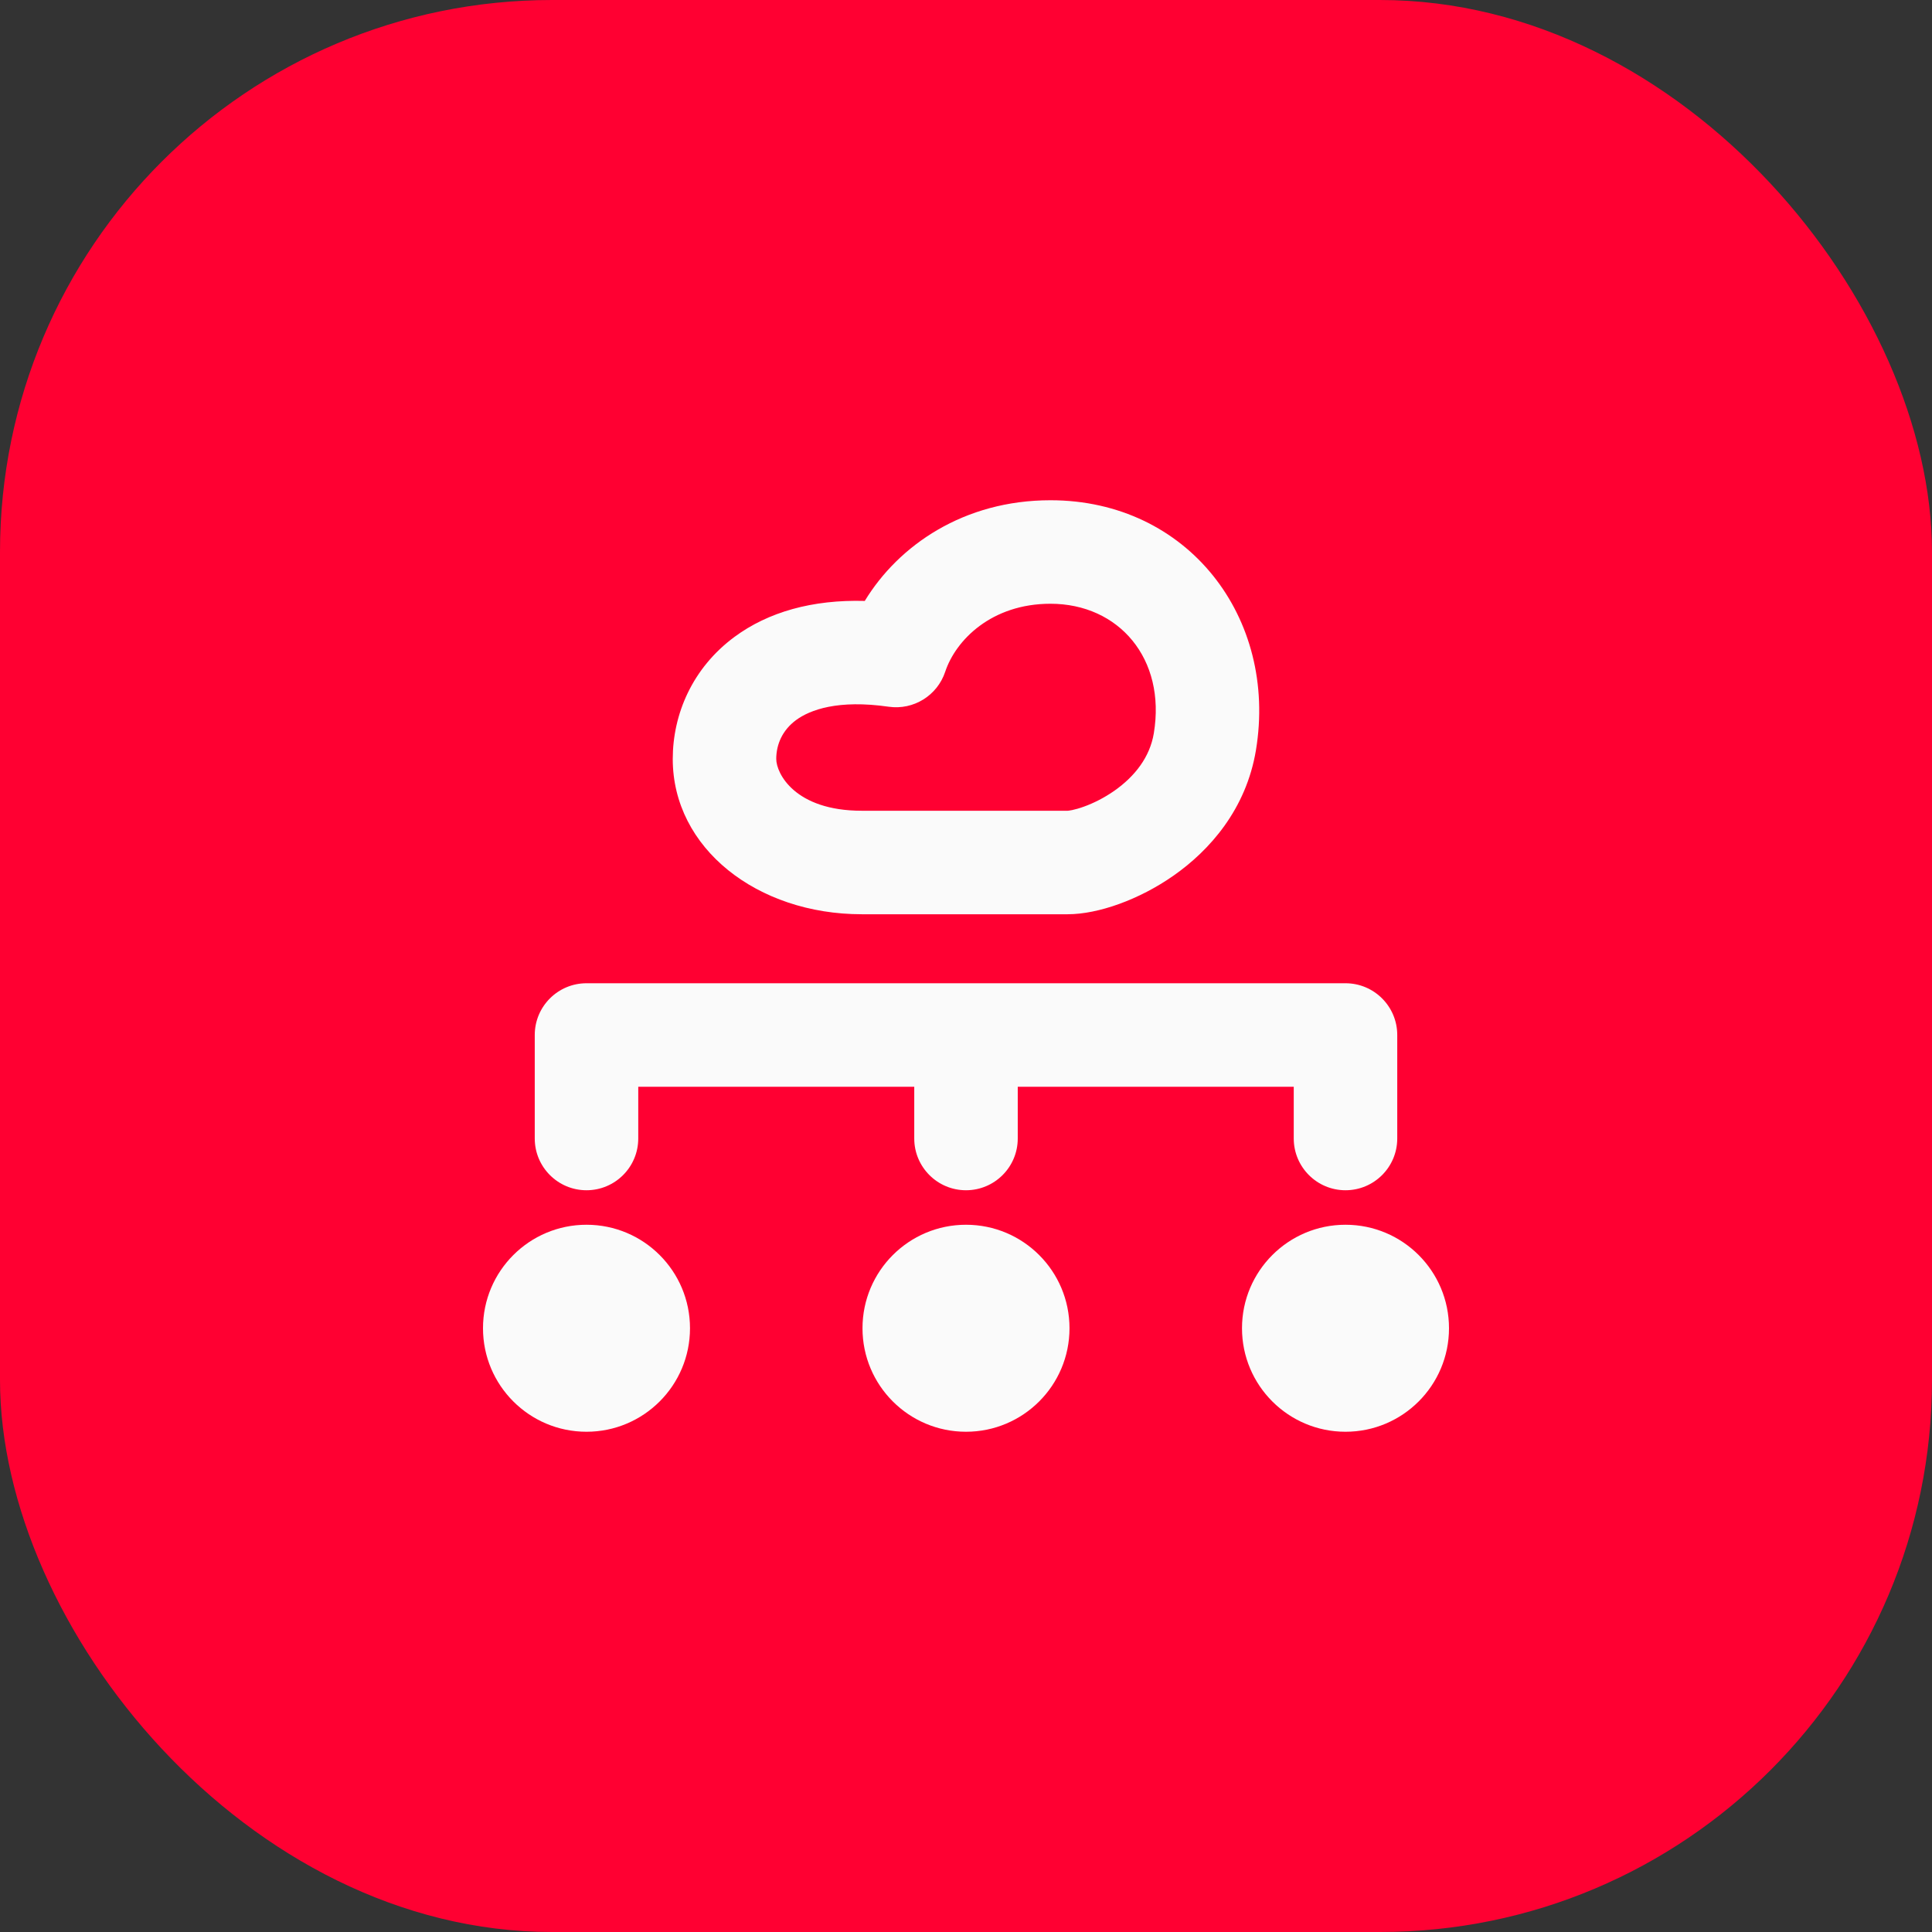
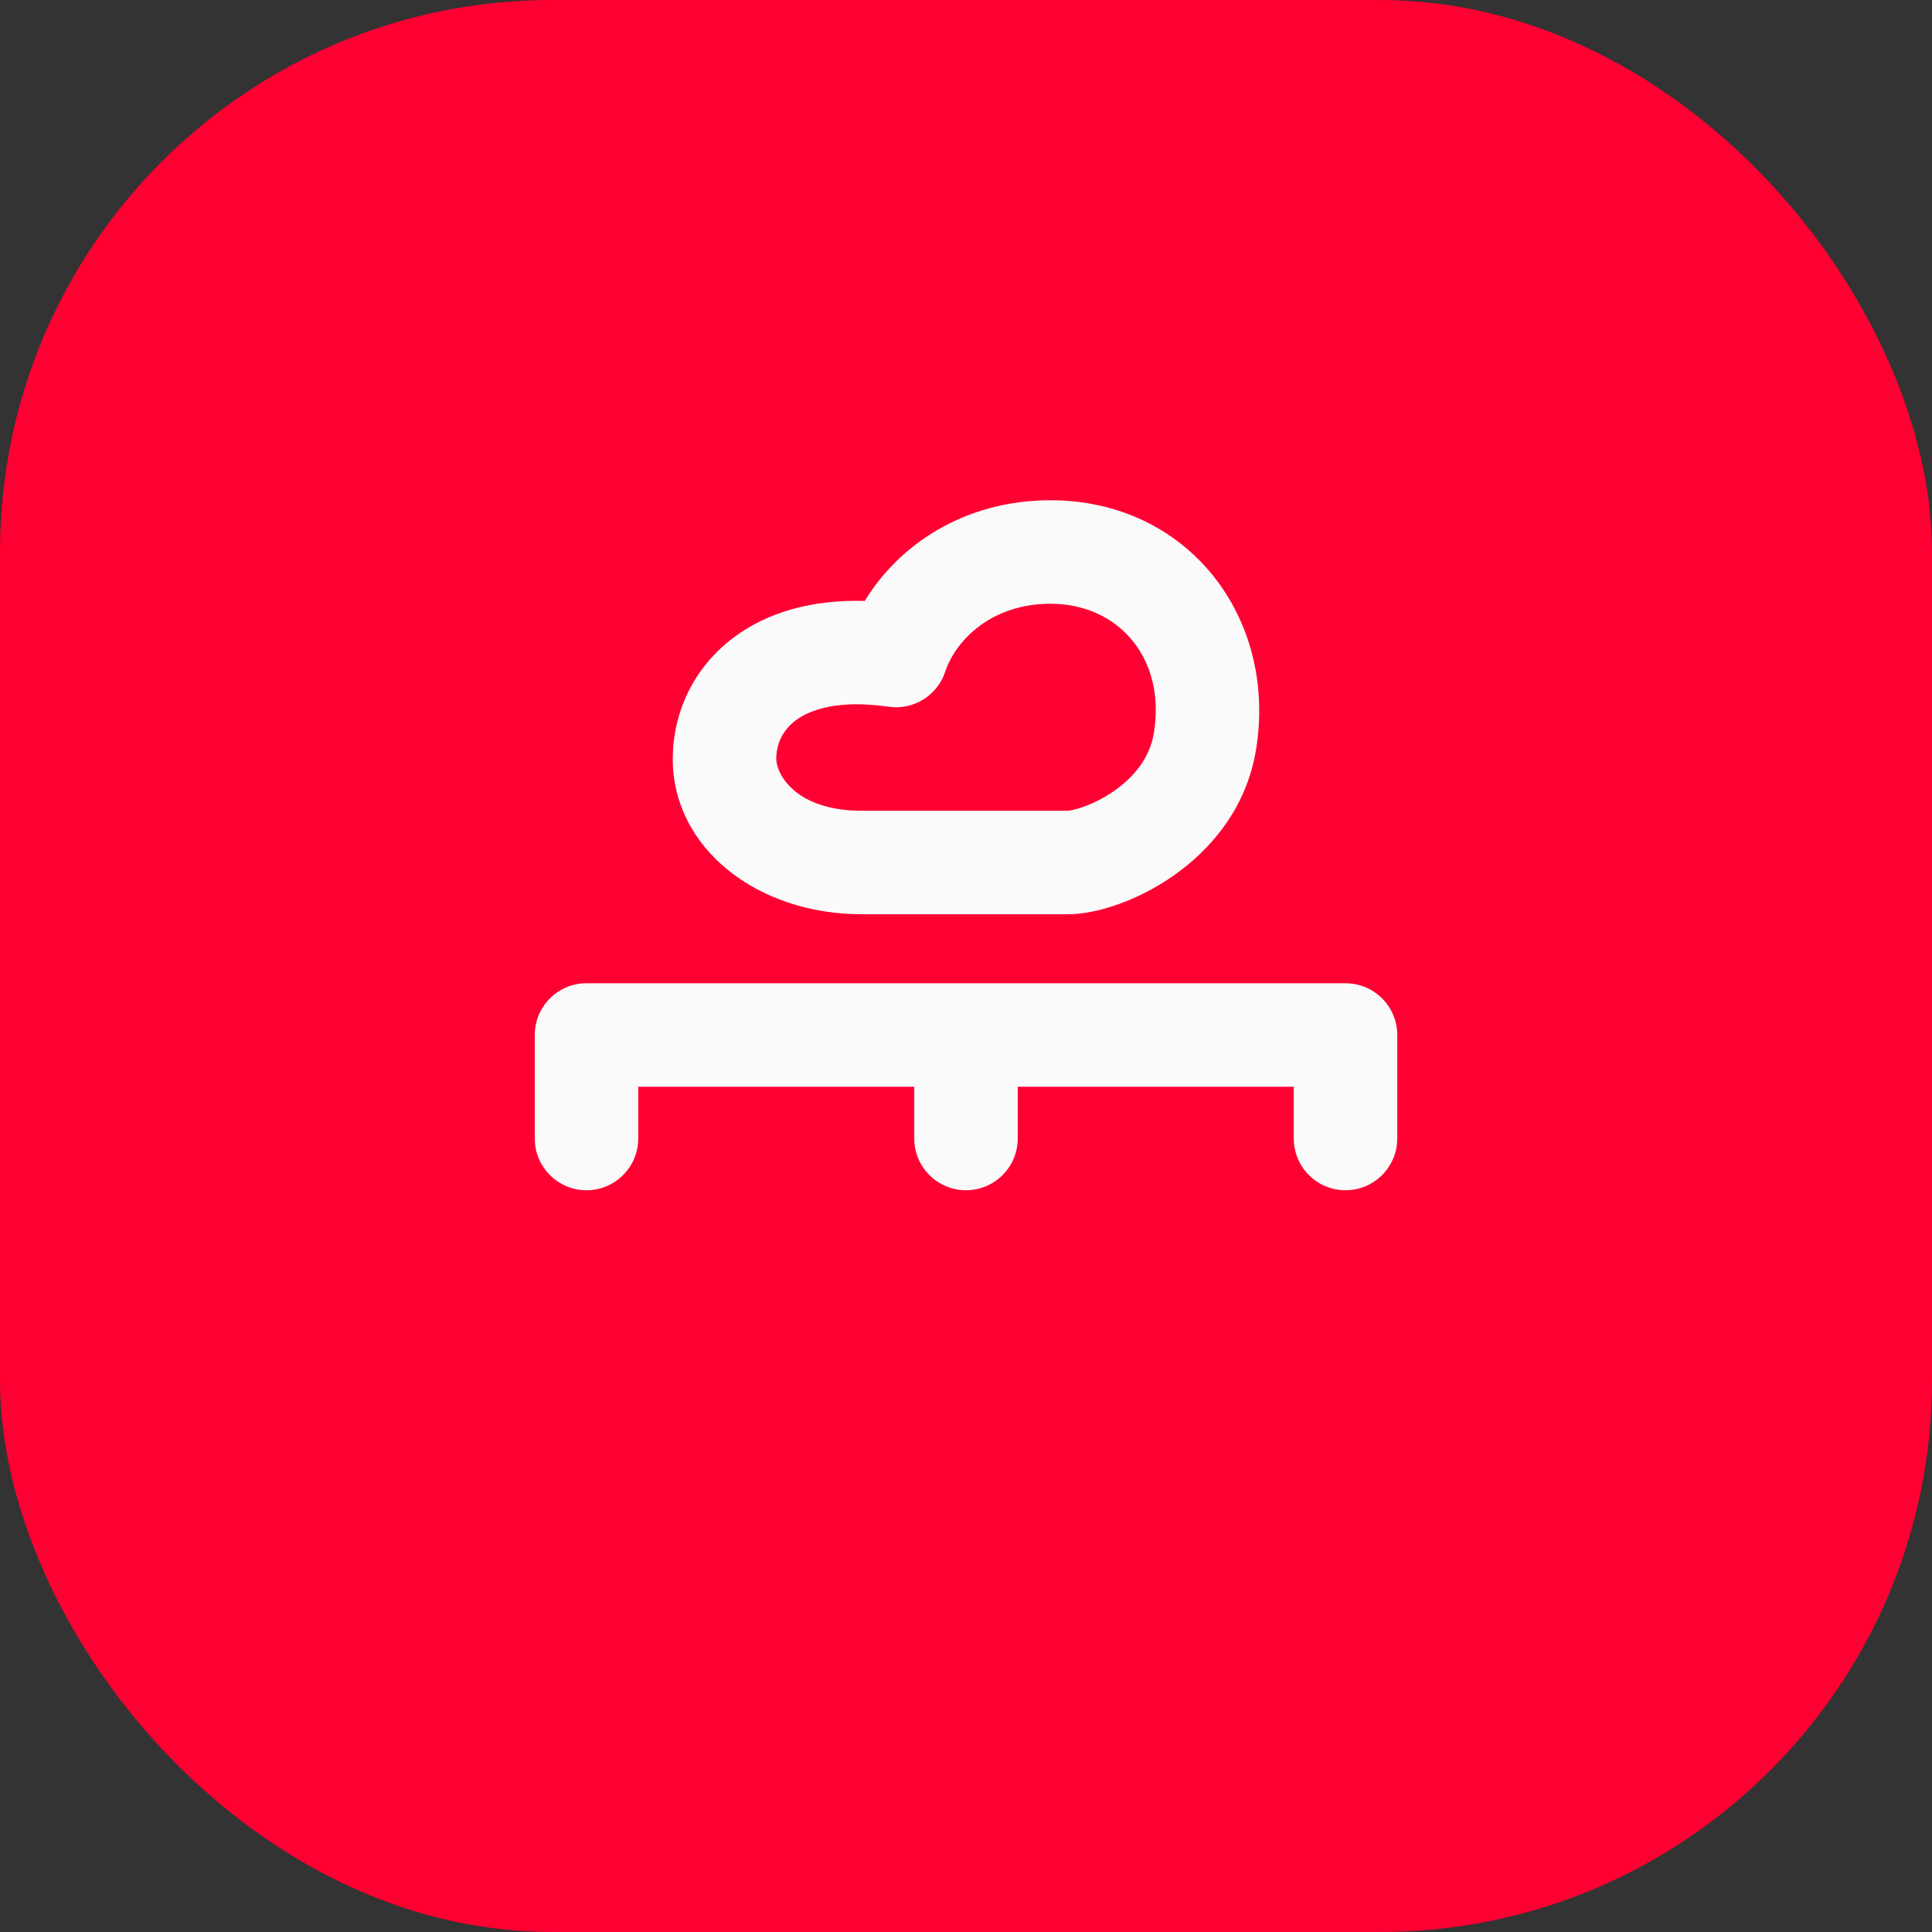
<svg xmlns="http://www.w3.org/2000/svg" width="56" height="56" viewBox="0 0 56 56" fill="none">
  <rect x="0" y="0" width="56" height="56" fill="#333333" stroke="none" />
  <rect width="56" height="56" rx="16" fill="#FF0032" />
  <path fill-rule="evenodd" clip-rule="evenodd" d="M30.448 17.5C32.433 17.5 33.802 19.096 33.444 21.255C33.33 21.943 32.897 22.502 32.298 22.922C32.002 23.129 31.692 23.282 31.42 23.38C31.286 23.429 31.17 23.461 31.079 23.48C30.996 23.497 30.952 23.5 30.946 23.5L24.978 23.5C23.033 23.5 22.5 22.411 22.5 22C22.5 21.579 22.676 21.167 23.073 20.873C23.477 20.575 24.288 20.273 25.759 20.485C26.479 20.588 27.168 20.161 27.397 19.472C27.701 18.555 28.739 17.5 30.448 17.5ZM36.404 21.745C37.04 17.904 34.431 14.5 30.448 14.5C27.94 14.5 26.048 15.803 25.066 17.418C23.55 17.377 22.269 17.737 21.289 18.461C20.07 19.362 19.5 20.7 19.5 22C19.5 24.589 21.951 26.5 24.978 26.5H30.946C31.832 26.5 33.023 26.077 34.019 25.378C35.062 24.648 36.12 23.457 36.404 21.745Z" fill="#FAFAFA" />
-   <path fill-rule="evenodd" clip-rule="evenodd" d="M14 38.5C14 36.843 15.343 35.5 17 35.5C18.657 35.5 20 36.843 20 38.5C20 40.157 18.657 41.5 17 41.5C15.343 41.5 14 40.157 14 38.5Z" fill="#FAFAFA" />
-   <path fill-rule="evenodd" clip-rule="evenodd" d="M25 38.5C25 36.843 26.343 35.5 28 35.5C29.657 35.5 31 36.843 31 38.5C31 40.157 29.657 41.5 28 41.5C26.343 41.5 25 40.157 25 38.5Z" fill="#FAFAFA" />
-   <path fill-rule="evenodd" clip-rule="evenodd" d="M36 38.5C36 36.843 37.343 35.5 39 35.5C40.657 35.5 42 36.843 42 38.5C42 40.157 40.657 41.5 39 41.5C37.343 41.5 36 40.157 36 38.5Z" fill="#FAFAFA" />
  <path fill-rule="evenodd" clip-rule="evenodd" d="M15.5 30C15.5 29.172 16.172 28.5 17 28.5H39C39.828 28.5 40.5 29.172 40.5 30V33C40.5 33.828 39.828 34.5 39 34.5C38.172 34.5 37.5 33.828 37.5 33V31.5H29.5V33C29.5 33.828 28.828 34.5 28 34.5C27.172 34.5 26.5 33.828 26.5 33V31.5H18.5V33C18.5 33.828 17.828 34.5 17 34.5C16.172 34.5 15.5 33.828 15.5 33V30Z" fill="#FAFAFA" />
</svg>